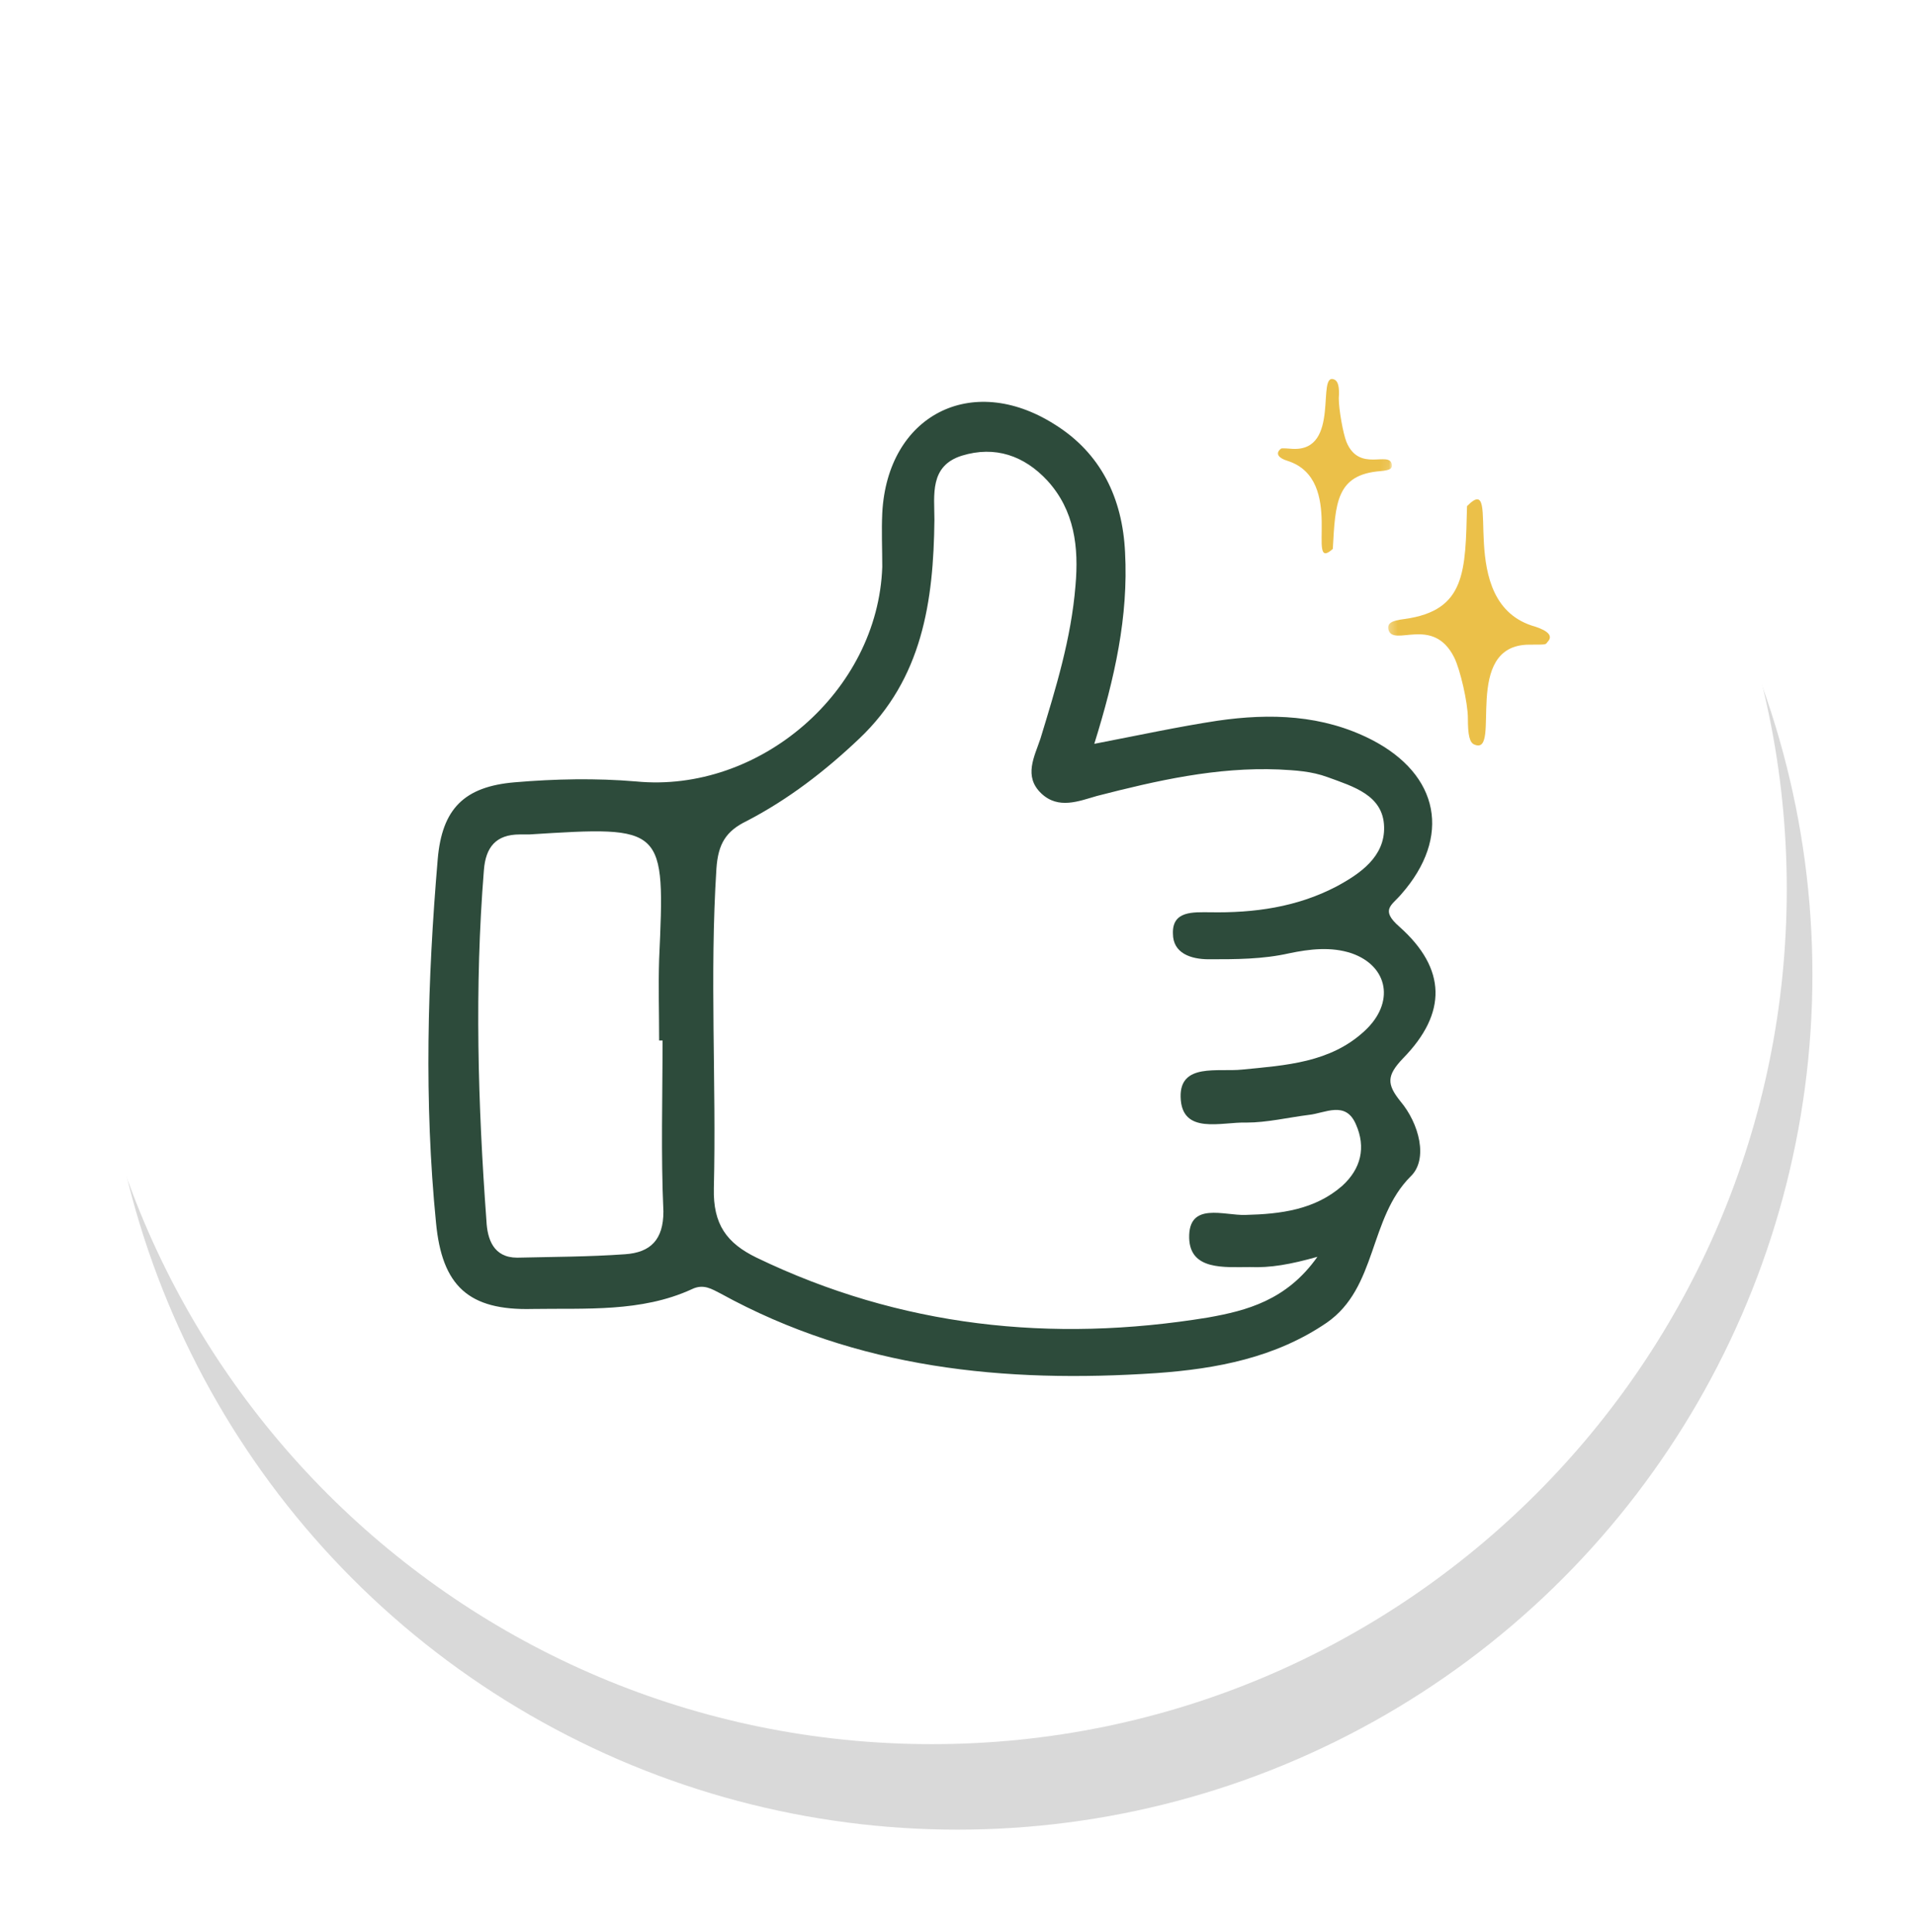
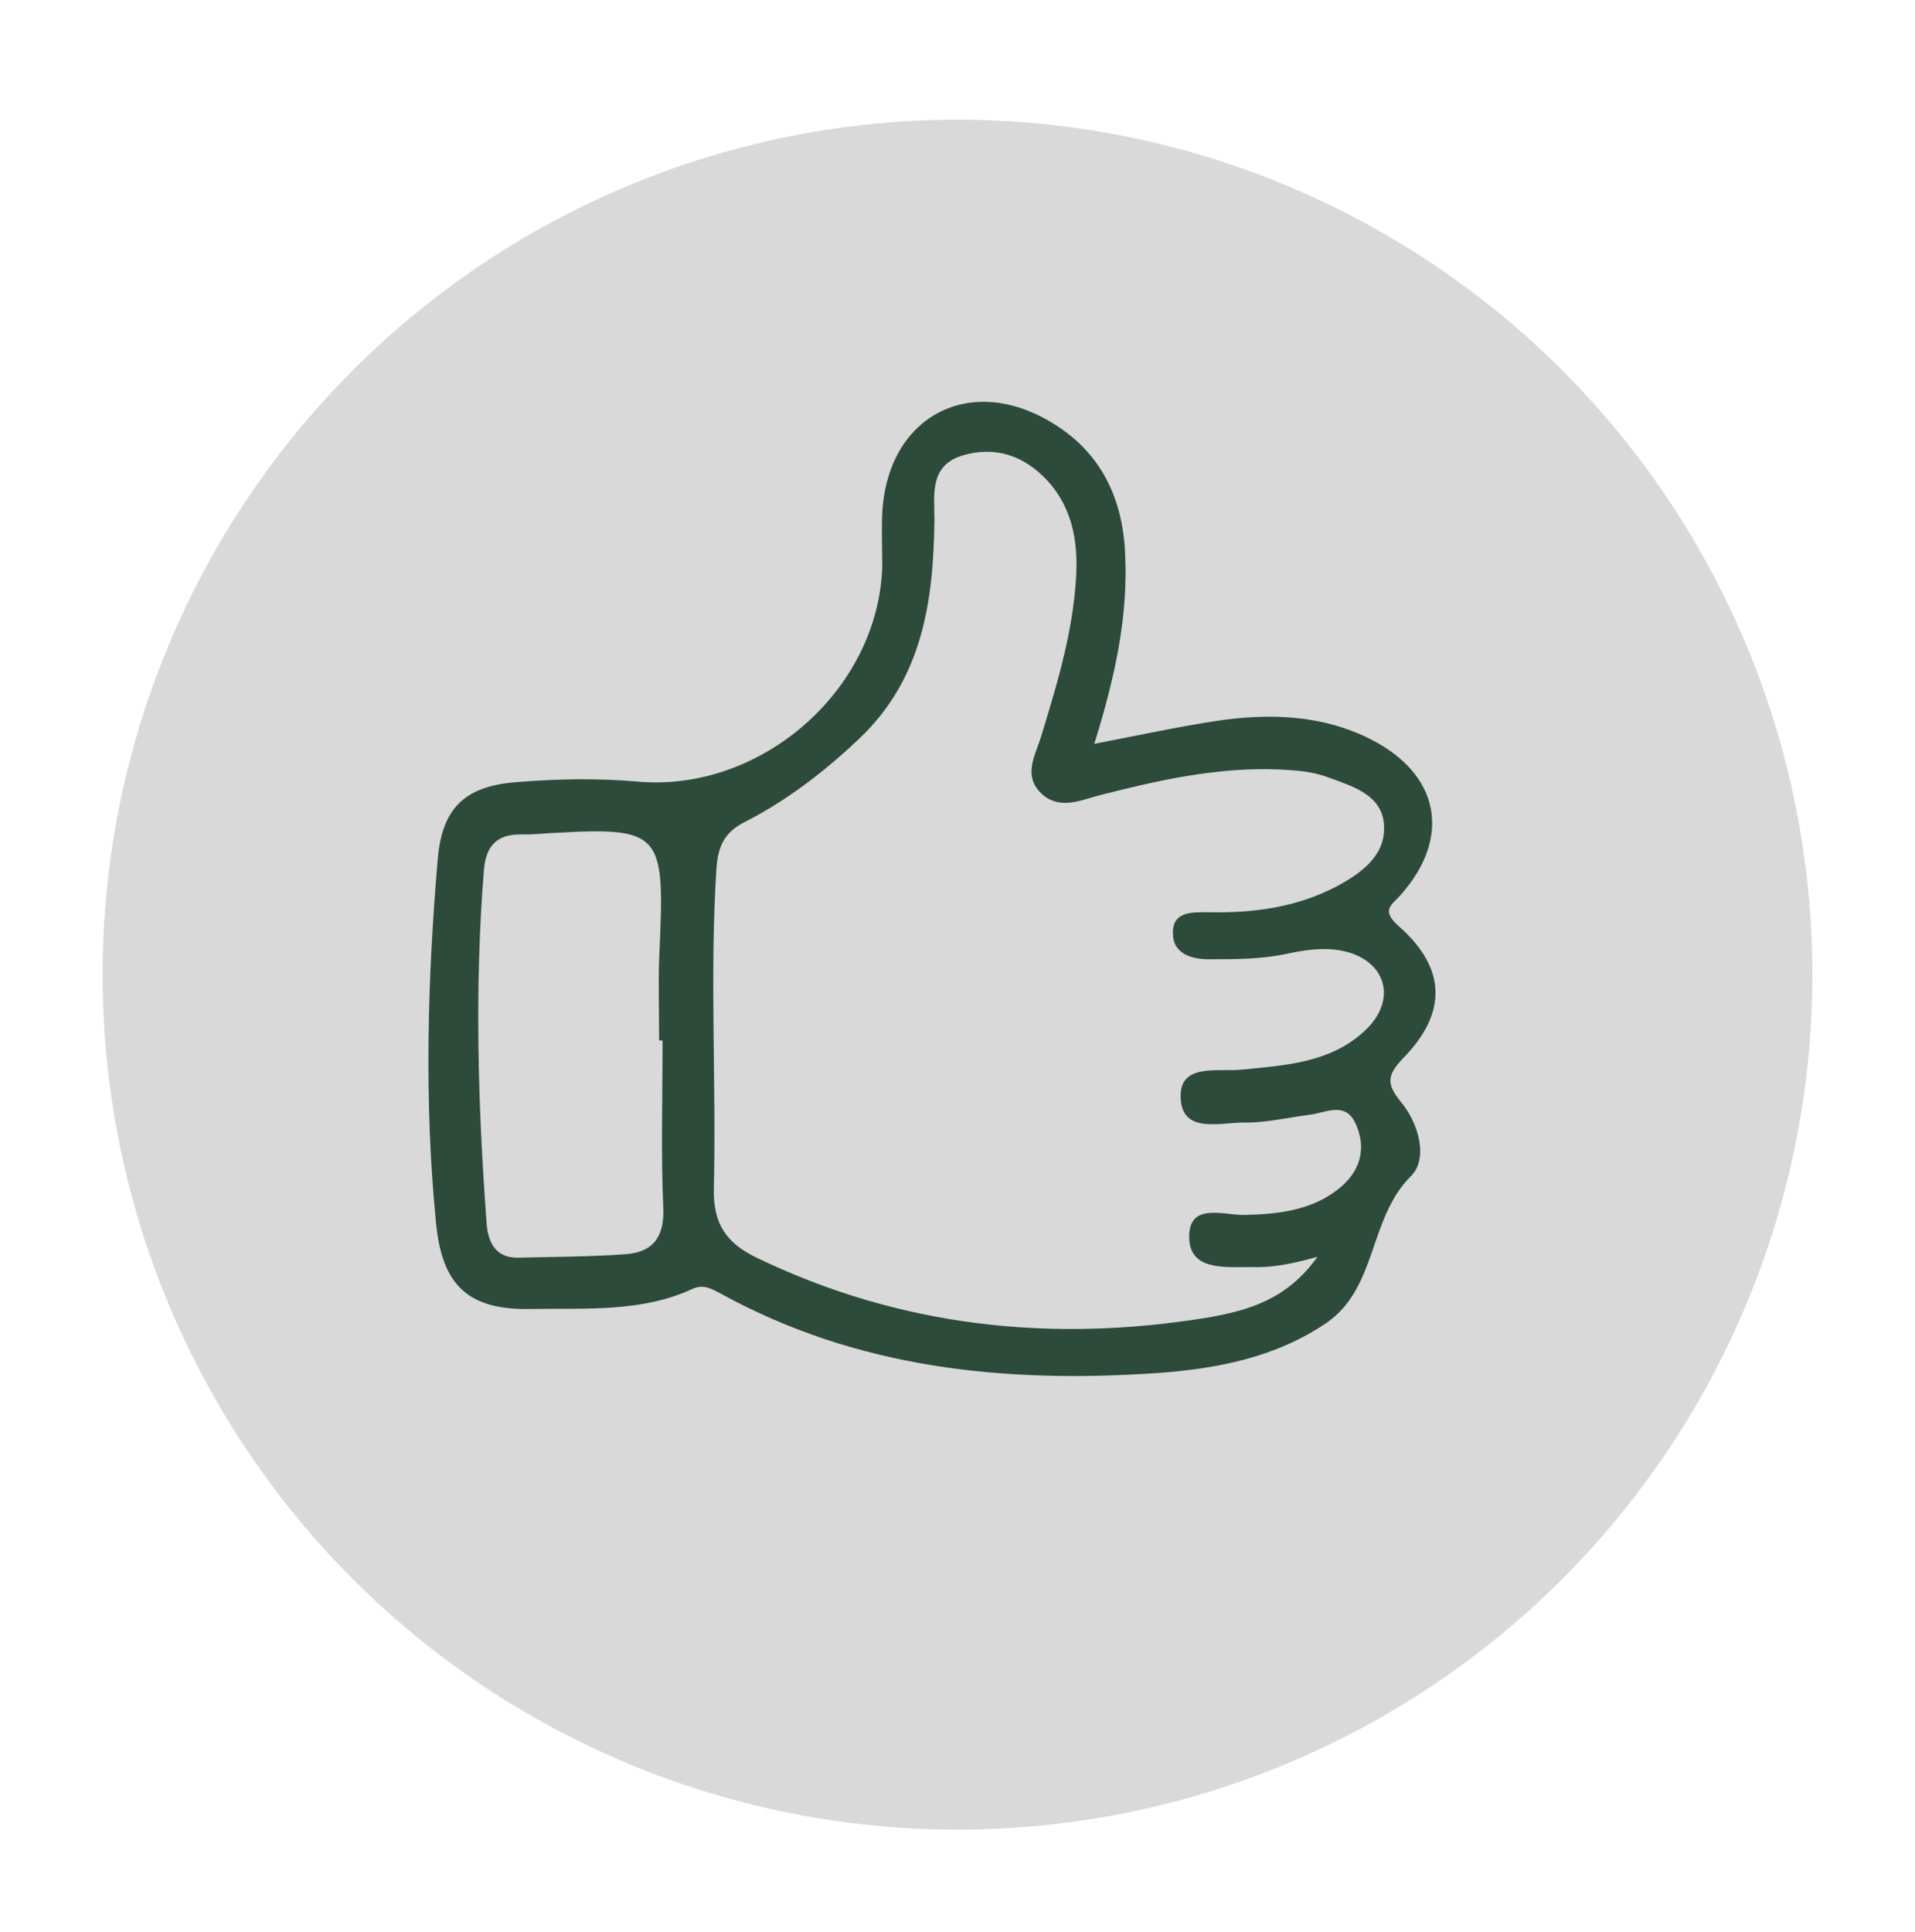
<svg xmlns="http://www.w3.org/2000/svg" width="224" height="226" viewBox="0 0 224 226" fill="none">
  <g filter="url(#filter0_d_2064_23)">
    <circle cx="109" cy="104" r="100" fill="#D9D9D9" />
  </g>
-   <path d="M109 204C164.228 204 209 159.228 209 104C209 48.772 164.228 4 109 4C53.772 4 9 48.772 9 104C9 159.228 53.772 204 109 204Z" fill="white" />
  <path d="M164.1 123.8C169.3 118.5 169.2 113.3 163.7 108.4C161.4 106.4 162.8 105.9 163.9 104.6C169.8 97.9 168.4 90.6 160.4 86.5C154.7 83.6 148.6 83.4 142.4 84.3C137.8 85 133.2 86 128 87C130.4 79.3 132 72.1 131.6 64.6C131.3 58.3 128.8 53 123.3 49.6C113.6 43.5 103.8 48.6 103.2 60C103.1 62.1 103.2 64.2 103.2 66.3C102.7 80.9 88.8 92.8 74.4 91.4C69.7 91 64.9 91.1 60.2 91.5C54.3 92 51.7 94.6 51.2 100.5C50 114.6 49.6 128.9 51 143C51.7 150.4 54.8 153.3 62.3 153.1C68.5 153 75 153.5 80.9 150.8C82.3 150.1 83.3 150.8 84.3 151.3C100.3 160.1 117.5 161.8 135.3 160.6C142.3 160.1 149.2 158.8 155.2 154.7C161.1 150.6 160.1 142.5 165 137.6C167.1 135.6 166 131.4 163.8 128.8C162.2 126.8 162.2 125.8 164.1 123.8ZM73.1 146.7C68.9 147 64.7 147 60.5 147.1C57.7 147.1 57 144.9 56.9 142.8C55.9 129.2 55.5 115.5 56.6 101.8C56.8 99.1 58 97.6 60.8 97.6C61.2 97.6 61.5 97.6 61.9 97.6C77.8 96.6 77.8 96.6 77.1 112.2C77 115.3 77.1 118.5 77.1 121.7C77.2 121.7 77.4 121.7 77.5 121.7C77.5 128.4 77.3 135 77.6 141.7C77.6 145 76.1 146.5 73.1 146.7ZM159.6 120.6C155.6 124.3 150.4 124.6 145.3 125.1C142.5 125.4 138 124.3 138.1 128.3C138.2 132.8 142.9 131.2 145.8 131.3C148.2 131.3 150.7 130.7 153.1 130.4C155 130.2 157.4 128.7 158.6 131.5C159.8 134.2 159.2 136.7 157 138.7C153.8 141.5 149.8 142 145.7 142.1C143.2 142.2 139 140.5 139.1 144.8C139.2 148.6 143.2 148.2 146.2 148.2C148.6 148.3 150.9 147.9 154.1 147C150.5 152.1 145.8 153.3 141.3 154.1C123 157.1 105.3 155.2 88.5 147.1C85 145.4 83.4 143.2 83.5 139C83.8 126.5 83 114.1 83.8 101.6C84 98.7 84.9 97.2 87.4 96C92.2 93.5 96.5 90.2 100.5 86.4C107.9 79.4 109.2 70.3 109.3 60.8C109.3 57.9 108.7 54.5 112.5 53.3C116.4 52.1 119.8 53.3 122.5 56.2C125.7 59.7 126.2 64 125.8 68.5C125.3 74.7 123.5 80.5 121.7 86.4C121 88.5 119.7 90.8 121.8 92.8C123.8 94.7 126.2 93.7 128.3 93.1C135.3 91.3 142.3 89.7 149.6 90C151.5 90.1 153.4 90.2 155.3 90.9C158.3 92 161.8 93 161.9 96.7C162 100.2 159.1 102.2 156.3 103.7C151.7 106.1 146.7 106.8 141.5 106.7C139.6 106.7 137.1 106.5 137.2 109.2C137.2 111.5 139.3 112.2 141.4 112.2C144.6 112.2 147.7 112.2 150.8 111.5C153.2 111 155.7 110.7 158.1 111.5C162.4 113 163.2 117.3 159.6 120.6Z" fill="#2D4B3B" />
  <mask id="mask0_2064_23" style="mask-type:luminance" maskUnits="userSpaceOnUse" x="162" y="51" width="21" height="53">
-     <path d="M182.6 51.9H162.3V104H182.6V51.9Z" fill="white" />
+     <path d="M182.6 51.9V104H182.6V51.9Z" fill="white" />
  </mask>
  <g mask="url(#mask0_2064_23)">
-     <path d="M162.4 73.6C162.9 75.8 167.6 71.9 170.1 76.9C170.8 78.3 171.7 82.2 171.7 84C171.7 86 171.9 86.9 172.5 87.1C175.7 88.4 170.9 75.4 178.9 75.4C180.9 75.4 180.8 75.4 181 75.1C181.7 74.4 181.1 73.8 179.6 73.3C169.8 70.6 176 54.7 171.6 59.2C171.4 66.8 171.5 71.4 164.3 72.4C162.7 72.6 162.3 72.9 162.4 73.6Z" fill="#EBC049" />
-   </g>
+     </g>
  <mask id="mask1_2064_23" style="mask-type:luminance" maskUnits="userSpaceOnUse" x="147" y="32" width="17" height="38">
-     <path d="M149.419 32.441L147.872 69.108L162.359 69.719L163.906 33.052L149.419 32.441Z" fill="white" />
-   </mask>
+     </mask>
  <g mask="url(#mask1_2064_23)">
    <mask id="mask2_2064_23" style="mask-type:luminance" maskUnits="userSpaceOnUse" x="132" y="25" width="33" height="52">
-       <path d="M134.194 25.668L132.121 74.824L161.995 76.084L164.068 26.928L134.194 25.668Z" fill="white" />
-     </mask>
+       </mask>
    <g mask="url(#mask2_2064_23)">
      <path d="M162.8 54.3C162.5 52.7 159 55.3 157.5 51.7C157.1 50.7 156.6 47.9 156.6 46.6C156.7 45.2 156.5 44.6 156.1 44.4C153.9 43.4 156.9 52.8 151.2 52.5C149.8 52.4 149.9 52.4 149.7 52.6C149.2 53.1 149.6 53.6 150.6 53.9C157.5 56.1 152.6 67.2 155.9 64.2C156.2 58.8 156.3 55.5 161.5 55.1C162.6 55 162.9 54.8 162.8 54.3Z" fill="#EBC049" />
    </g>
  </g>
  <defs>
    <filter id="filter0_d_2064_23" x="0" y="2" width="224" height="224" filterUnits="userSpaceOnUse" color-interpolation-filters="sRGB">
      <feFlood flood-opacity="0" result="BackgroundImageFix" />
      <feColorMatrix in="SourceAlpha" type="matrix" values="0 0 0 0 0 0 0 0 0 0 0 0 0 0 0 0 0 0 127 0" result="hardAlpha" />
      <feOffset dx="3" dy="10" />
      <feGaussianBlur stdDeviation="6" />
      <feComposite in2="hardAlpha" operator="out" />
      <feColorMatrix type="matrix" values="0 0 0 0 0 0 0 0 0 0 0 0 0 0 0 0 0 0 0.15 0" />
      <feBlend mode="normal" in2="BackgroundImageFix" result="effect1_dropShadow_2064_23" />
      <feBlend mode="normal" in="SourceGraphic" in2="effect1_dropShadow_2064_23" result="shape" />
    </filter>
  </defs>
</svg>